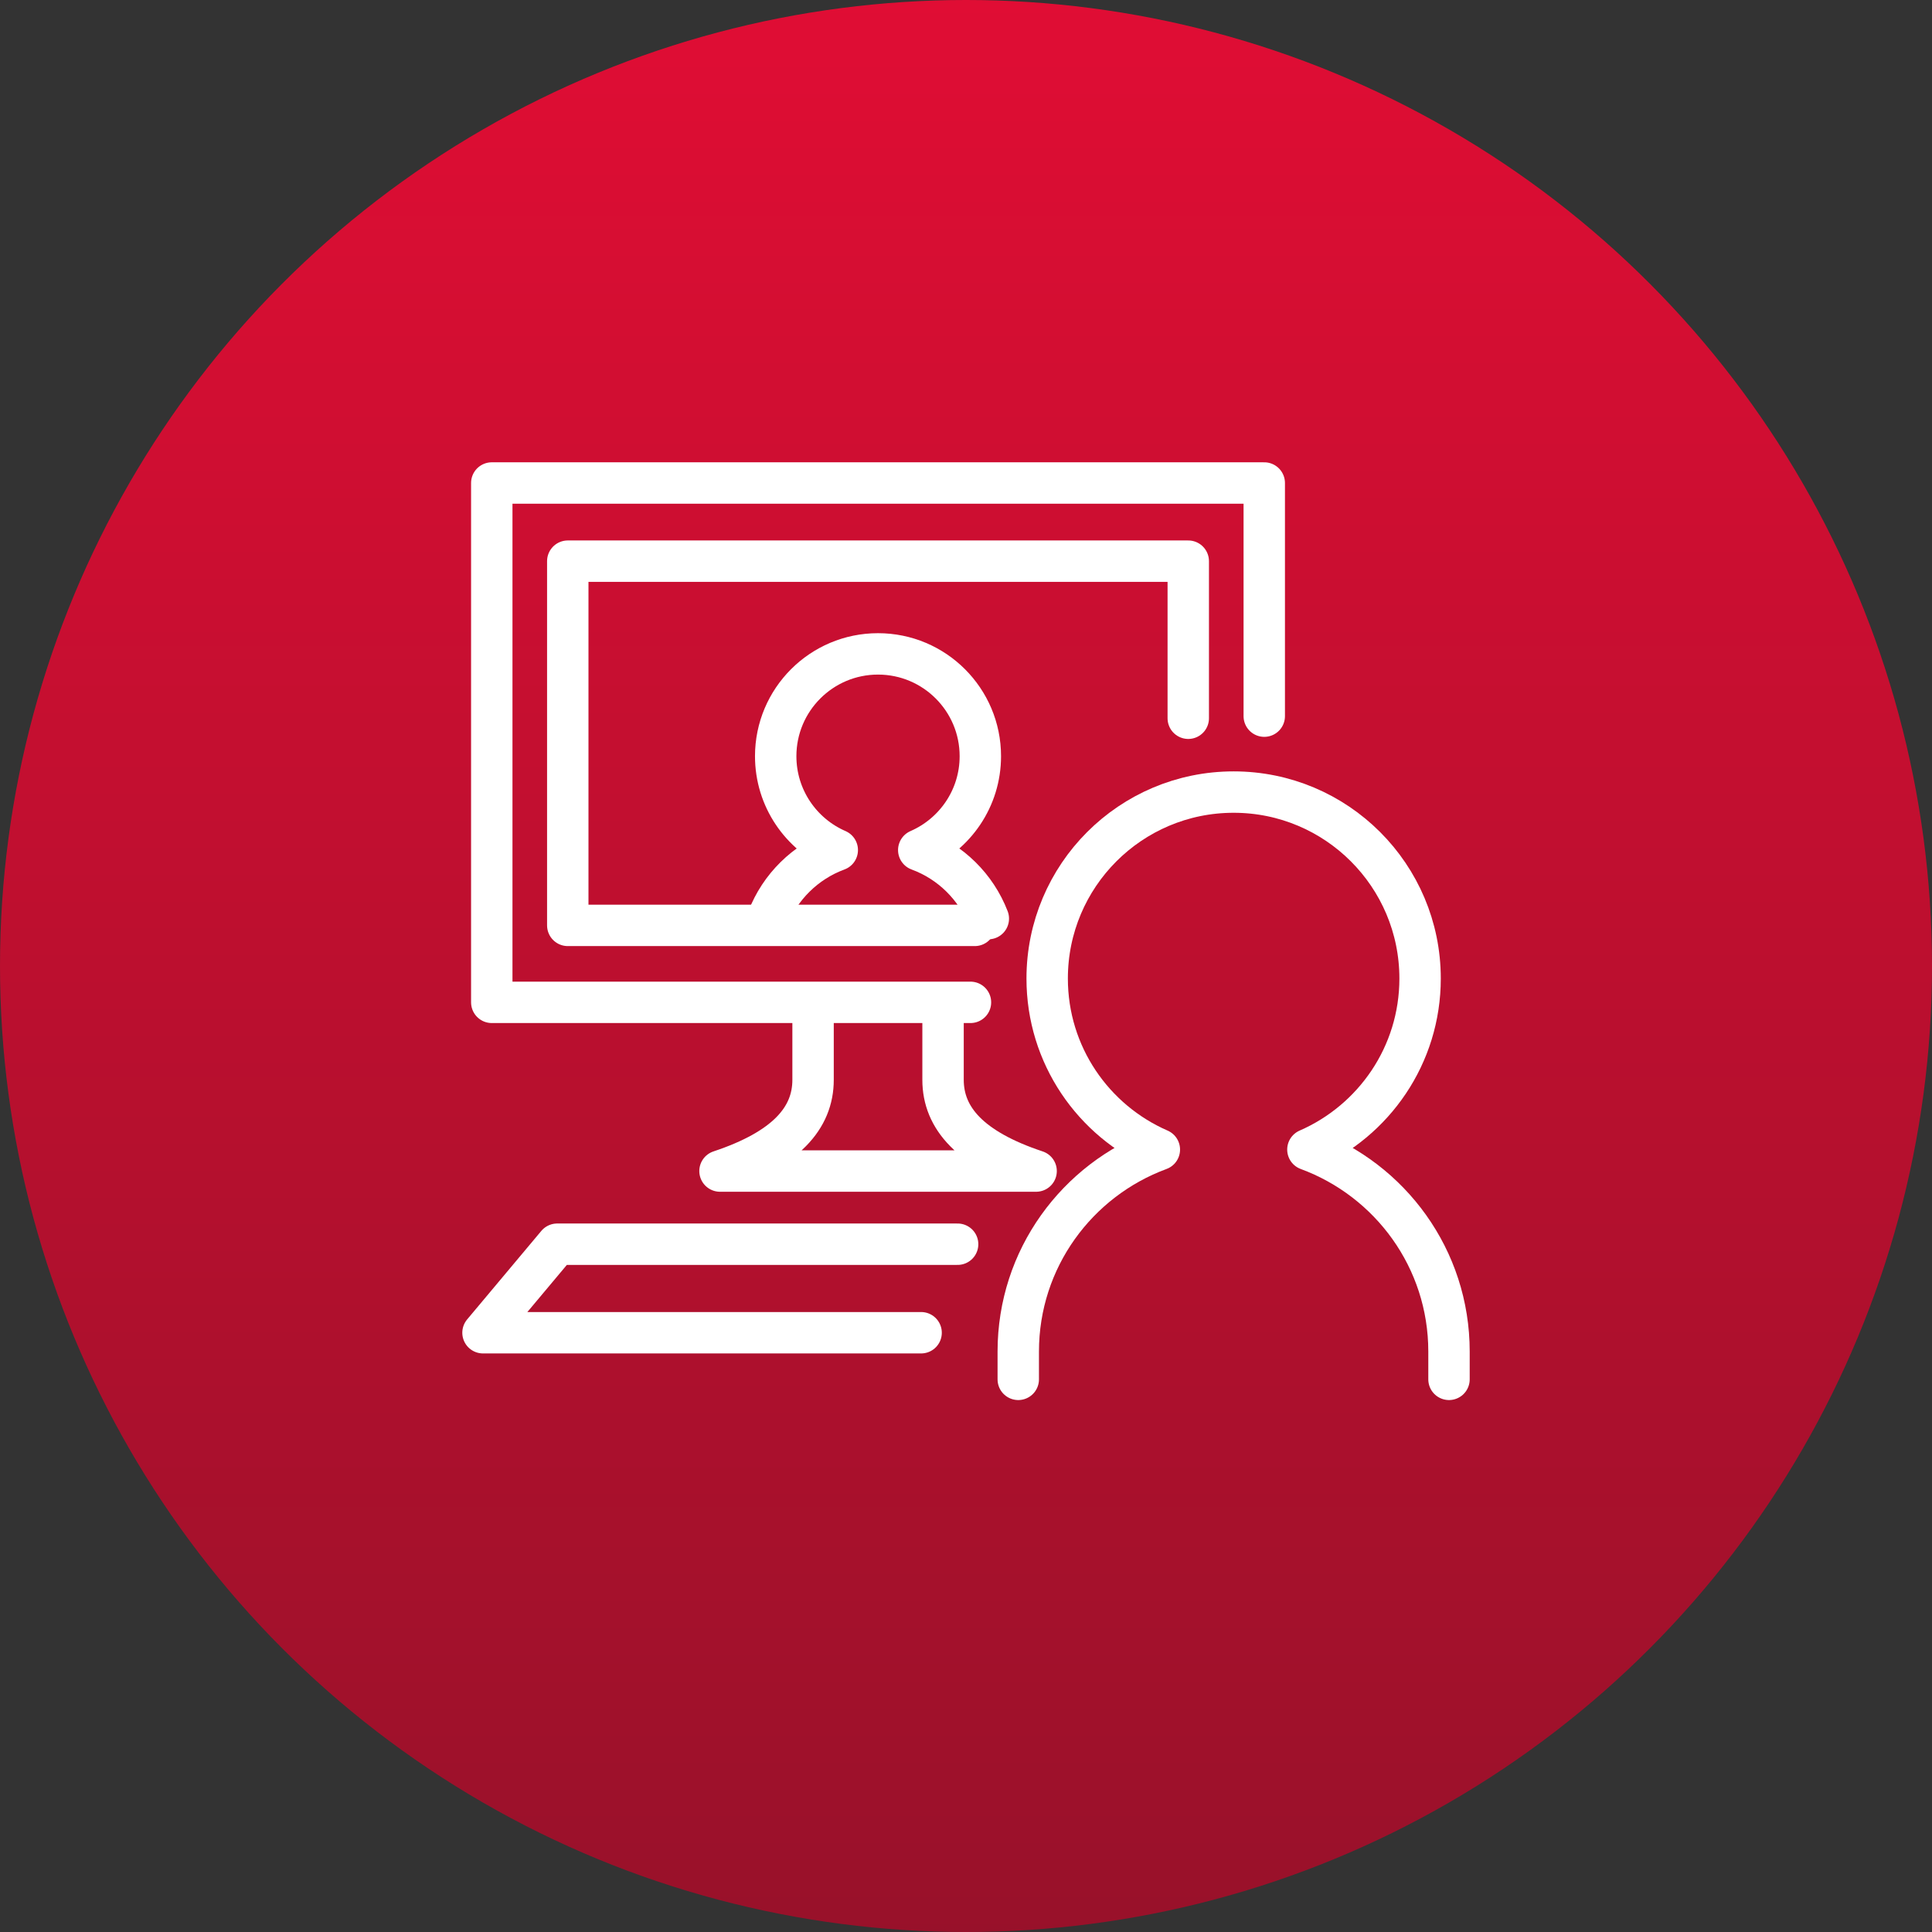
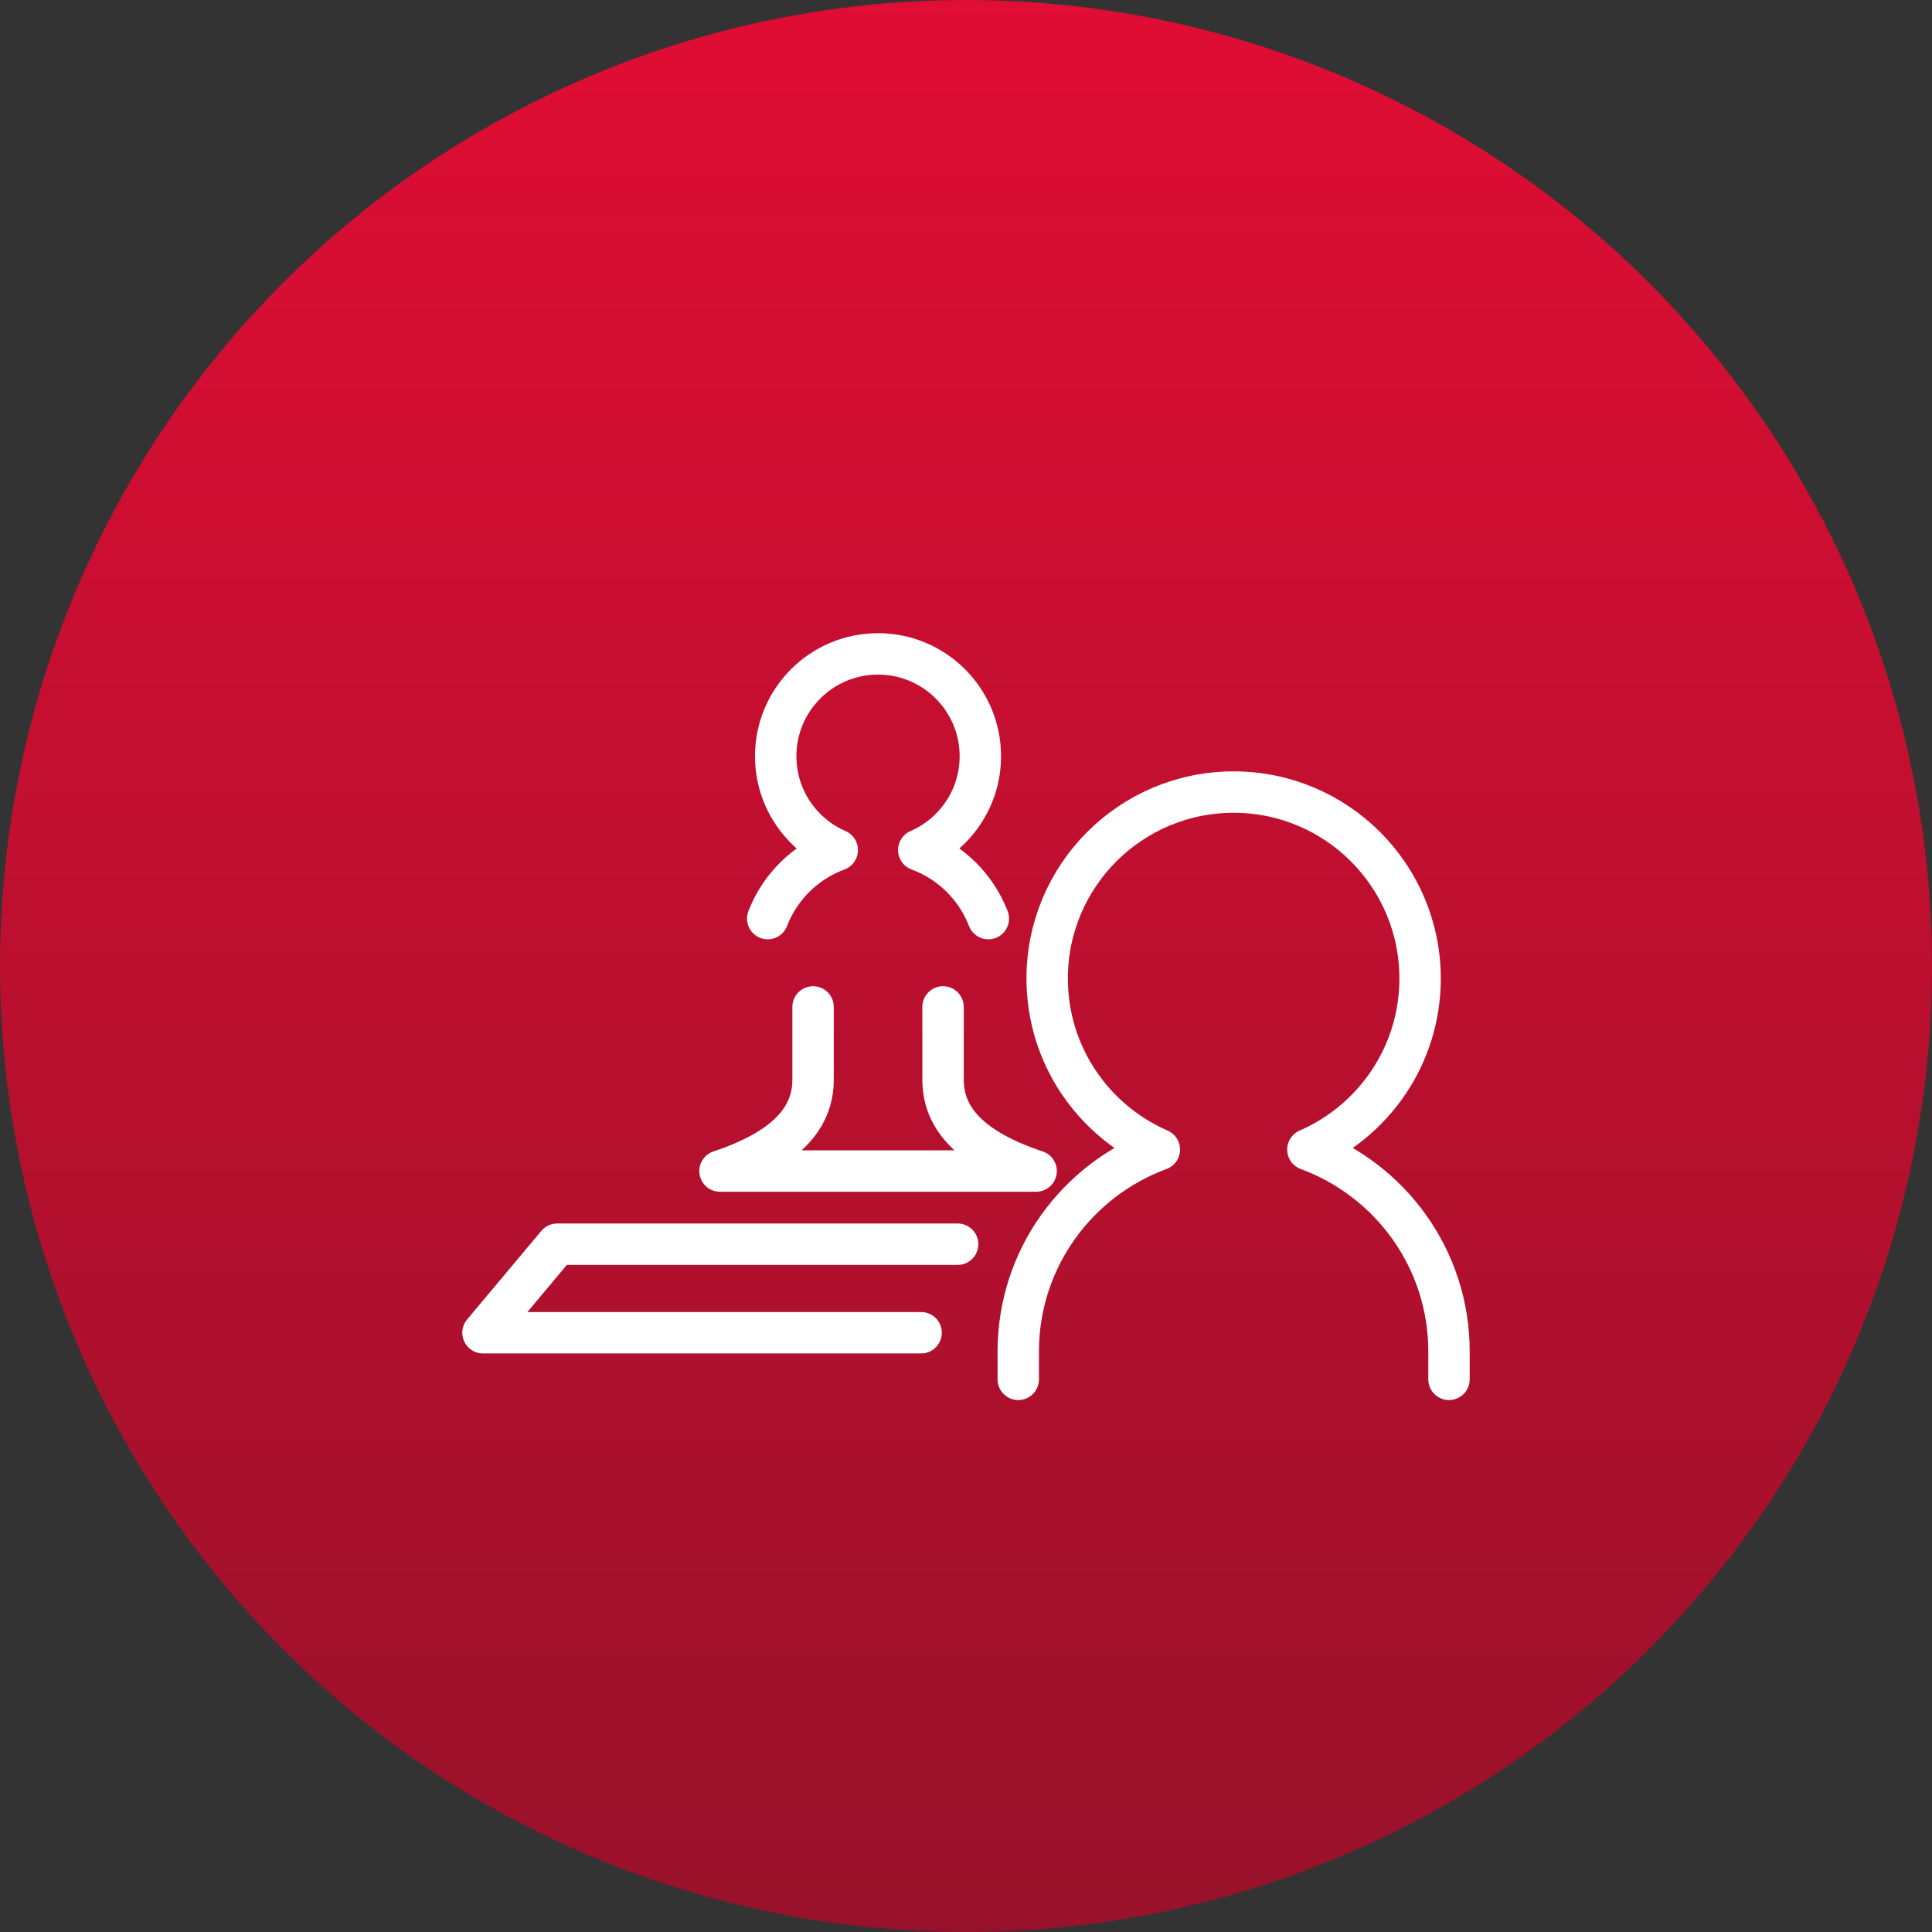
<svg xmlns="http://www.w3.org/2000/svg" width="140" height="140" viewBox="0 0 140 140" fill="none">
  <rect x="0" y="0" width="140" height="140" fill="#333333" stroke="none" />
  <circle cx="70" cy="70" r="70" fill="url(#paint0_linear_8136_628)" />
  <path d="M69.393 90.16H40.376L35 96.575H66.747" stroke="white" stroke-width="3" stroke-miterlimit="10" stroke-linecap="round" stroke-linejoin="round" />
  <path d="M105 99.953V99.044V97.938C105 91.21 100.736 85.499 94.775 83.302C99.555 81.218 102.905 76.461 102.905 70.908C102.905 63.443 96.853 57.397 89.393 57.397C81.928 57.397 75.882 63.448 75.882 70.908C75.882 76.455 79.225 81.218 84.011 83.302C78.05 85.499 73.787 91.21 73.787 97.938V99.044V99.953" stroke="white" stroke-width="3" stroke-miterlimit="10" stroke-linecap="round" stroke-linejoin="round" />
  <path d="M58.918 72.965C58.918 72.965 58.918 75.474 58.918 78.25C58.918 81.026 56.943 83.275 52.174 84.859H75.081C70.312 83.275 68.337 81.026 68.337 78.25C68.337 75.474 68.337 72.965 68.337 72.965" stroke="white" stroke-width="3" stroke-miterlimit="10" stroke-linecap="round" stroke-linejoin="round" />
  <path d="M71.618 66.566C70.732 64.272 68.893 62.45 66.576 61.599C69.199 60.457 71.039 57.846 71.039 54.797C71.039 50.704 67.718 47.383 63.624 47.383C59.531 47.383 56.21 50.704 56.21 54.797C56.21 57.84 58.044 60.457 60.672 61.599C58.362 62.45 56.517 64.267 55.631 66.566" stroke="white" stroke-width="3" stroke-miterlimit="10" stroke-linecap="round" stroke-linejoin="round" />
-   <path d="M86.106 52.047V40.664H41.143V67.057H70.636" stroke="white" stroke-width="3" stroke-miterlimit="10" stroke-linecap="round" stroke-linejoin="round" />
-   <path d="M91.613 51.895V35H35.636V72.634H70.324" stroke="white" stroke-width="3" stroke-miterlimit="10" stroke-linecap="round" stroke-linejoin="round" />
  <defs>
    <linearGradient id="paint0_linear_8136_628" x1="85" y1="156" x2="85" y2="-3.00969e-05" gradientUnits="userSpaceOnUse">
      <stop stop-color="#901229" />
      <stop offset="1" stop-color="#E00D34" />
    </linearGradient>
  </defs>
</svg>